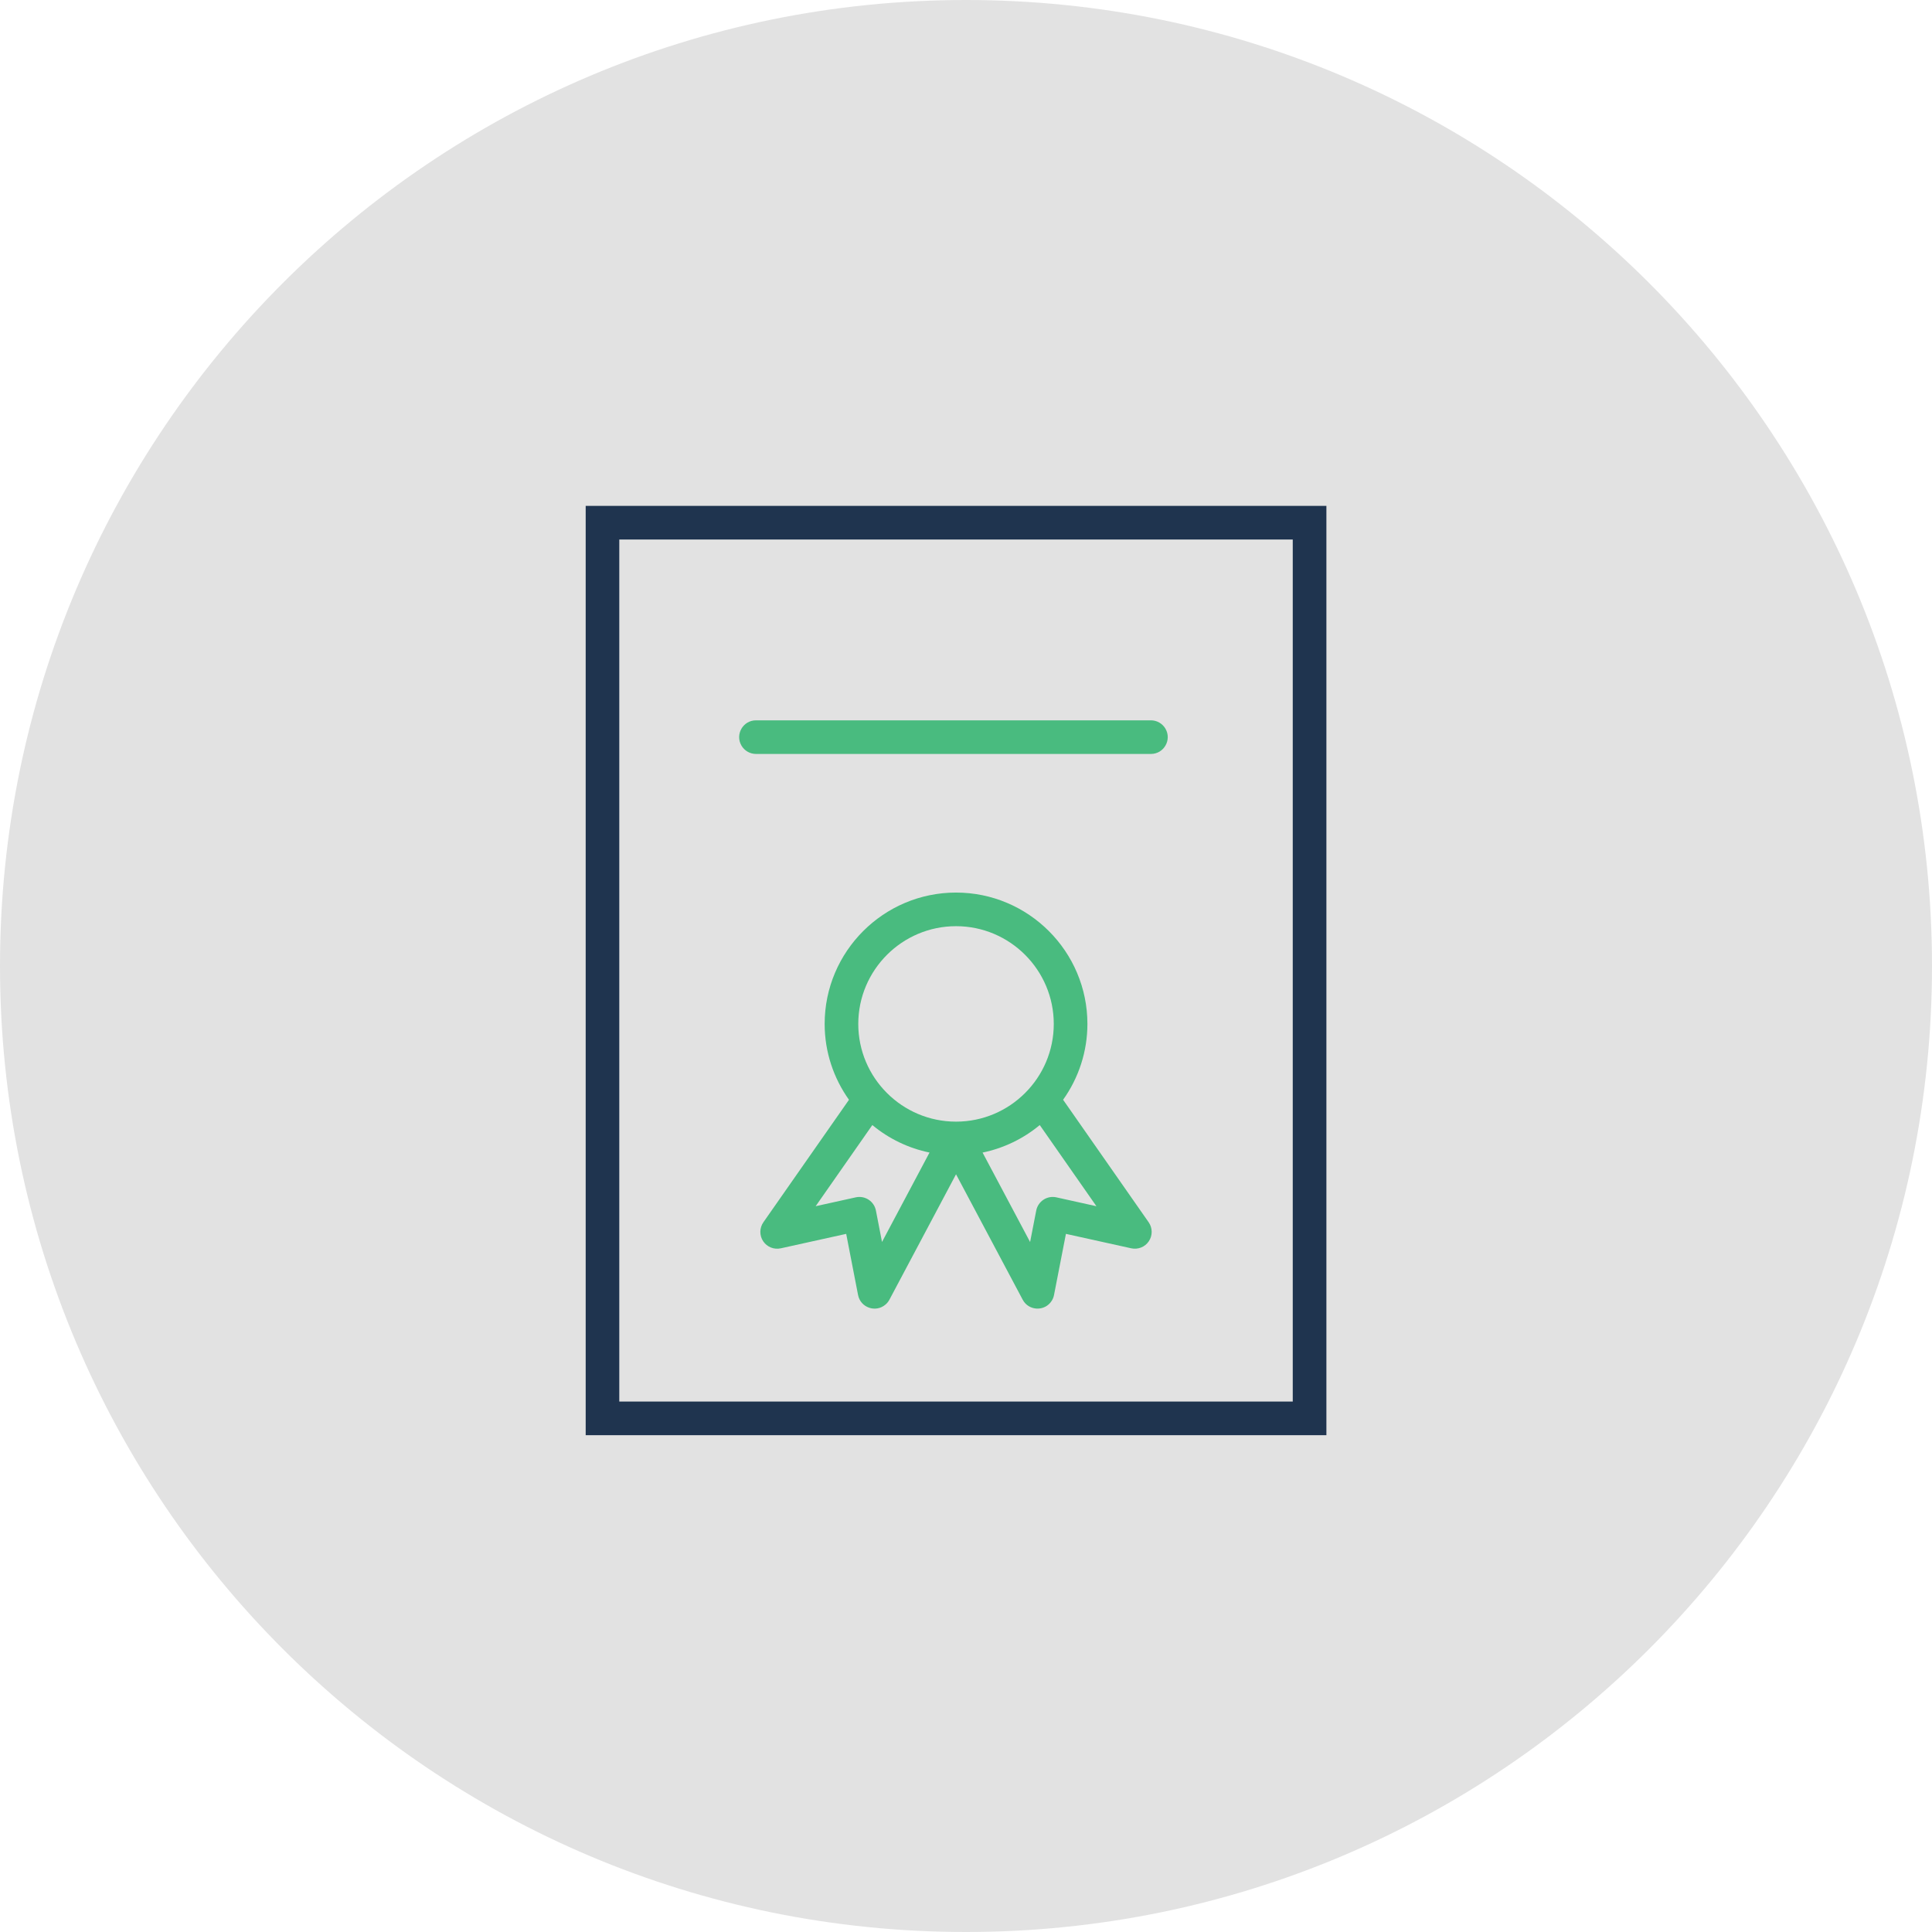
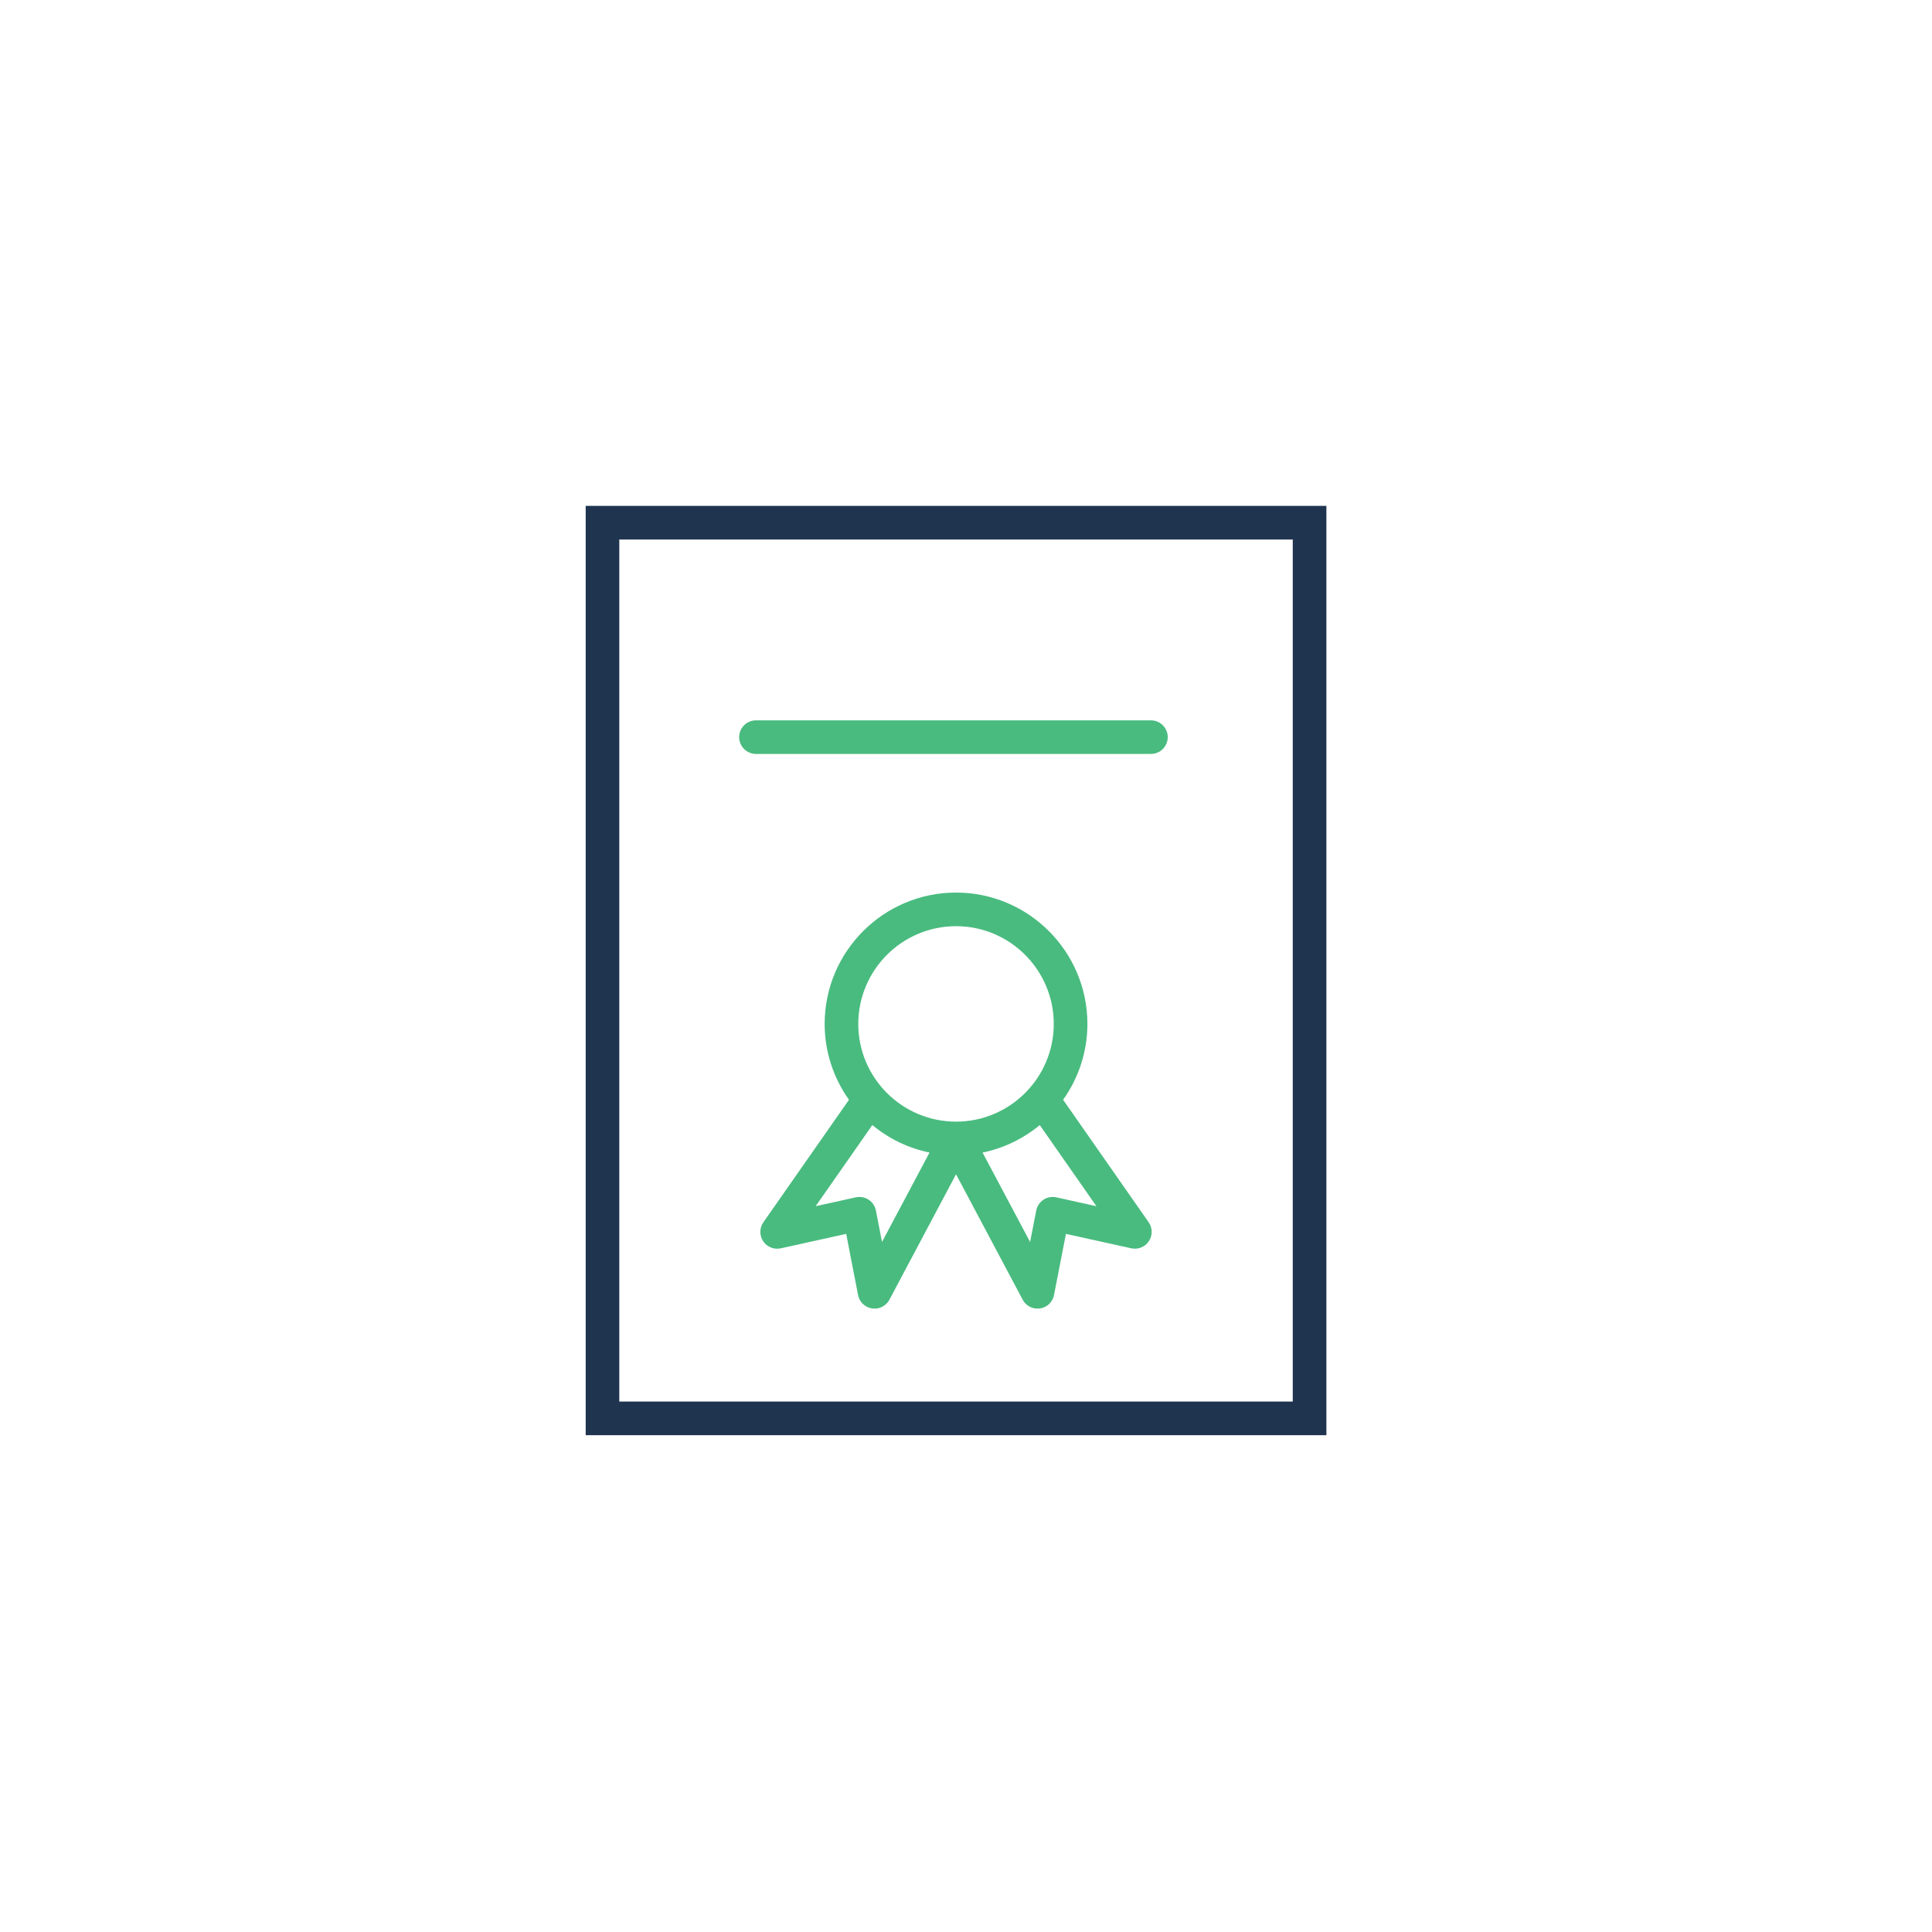
<svg xmlns="http://www.w3.org/2000/svg" viewBox="0 0 100.00 100.00" data-guides="{&quot;vertical&quot;:[],&quot;horizontal&quot;:[]}">
  <defs />
-   <path color="rgb(51, 51, 51)" fill-rule="evenodd" fill="#e2e2e2" x="0" y="0" width="100" height="100" rx="50" ry="50" id="tSvgf64ba92854" title="Rectangle 2" fill-opacity="1" stroke="none" stroke-opacity="1" d="M0 50C0 22.386 22.386 0 50 0H50C77.614 0 100 22.386 100 50H100C100 77.614 77.614 100 50 100H50C22.386 100 0 77.614 0 50Z" style="transform-origin: 50px 50px;" />
  <path fill="#1f344f" stroke="#1f344f" fill-opacity="1" stroke-width="0" stroke-opacity="1" color="rgb(51, 51, 51)" fill-rule="evenodd" id="tSvg11f75feb47e" title="Path 3" d="M30.315 26.185C30.315 42.218 30.315 58.252 30.315 74.285C43.094 74.285 55.874 74.285 68.654 74.285C68.654 58.252 68.654 42.218 68.654 26.185C55.874 26.185 43.094 26.185 30.315 26.185ZM66.913 72.545C55.294 72.545 43.674 72.545 32.054 72.545C32.054 57.672 32.054 42.798 32.054 27.925C43.674 27.925 55.294 27.925 66.913 27.925C66.913 42.798 66.913 57.672 66.913 72.545Z" />
  <path fill="#49bb7f" stroke="#1f344f" fill-opacity="1" stroke-width="0" stroke-opacity="1" color="rgb(51, 51, 51)" fill-rule="evenodd" id="tSvgdec27548df" title="Path 4" d="M55.026 56.923C55.844 55.778 56.284 54.406 56.284 52.999C56.284 49.249 53.233 46.199 49.484 46.199C45.735 46.199 42.684 49.249 42.684 52.999C42.684 54.462 43.154 55.815 43.943 56.925C42.466 59.038 40.989 61.152 39.512 63.265C39.307 63.559 39.303 63.949 39.502 64.247C39.701 64.545 40.062 64.689 40.413 64.613C41.541 64.364 42.67 64.114 43.799 63.865C44.004 64.92 44.209 65.975 44.413 67.029C44.541 67.687 45.333 67.96 45.838 67.52C45.919 67.45 45.986 67.366 46.036 67.272C47.185 65.108 48.334 62.944 49.484 60.781C50.634 62.944 51.784 65.108 52.934 67.272C53.248 67.863 54.085 67.892 54.44 67.325C54.496 67.234 54.536 67.134 54.556 67.029C54.761 65.975 54.967 64.92 55.172 63.865C56.299 64.114 57.426 64.363 58.553 64.612C58.903 64.689 59.265 64.544 59.464 64.246C59.663 63.948 59.659 63.559 59.455 63.265C57.978 61.151 56.502 59.037 55.026 56.923ZM49.484 47.939C52.274 47.939 54.543 50.209 54.543 52.999C54.543 55.788 52.274 58.056 49.484 58.056C46.694 58.056 44.424 55.788 44.424 52.999C44.425 50.209 46.694 47.939 49.484 47.939ZM45.653 64.284C45.548 63.742 45.443 63.2 45.337 62.657C45.243 62.178 44.774 61.87 44.296 61.974C43.603 62.127 42.91 62.28 42.218 62.433C43.196 61.033 44.174 59.633 45.152 58.233C46.007 58.943 47.024 59.432 48.112 59.656C47.292 61.199 46.473 62.742 45.653 64.284ZM54.676 61.974C54.199 61.869 53.729 62.178 53.635 62.657C53.53 63.2 53.424 63.743 53.318 64.287C52.498 62.743 51.678 61.2 50.858 59.657C51.946 59.432 52.963 58.943 53.818 58.233C54.795 59.633 55.773 61.033 56.751 62.434C56.059 62.28 55.368 62.127 54.676 61.974ZM39.13 39.024C45.944 39.024 52.757 39.024 59.571 39.024C60.241 39.024 60.66 38.299 60.325 37.719C60.169 37.45 59.882 37.284 59.571 37.284C52.757 37.284 45.944 37.284 39.13 37.284C38.46 37.284 38.041 38.009 38.376 38.589C38.532 38.858 38.819 39.024 39.13 39.024Z" />
</svg>